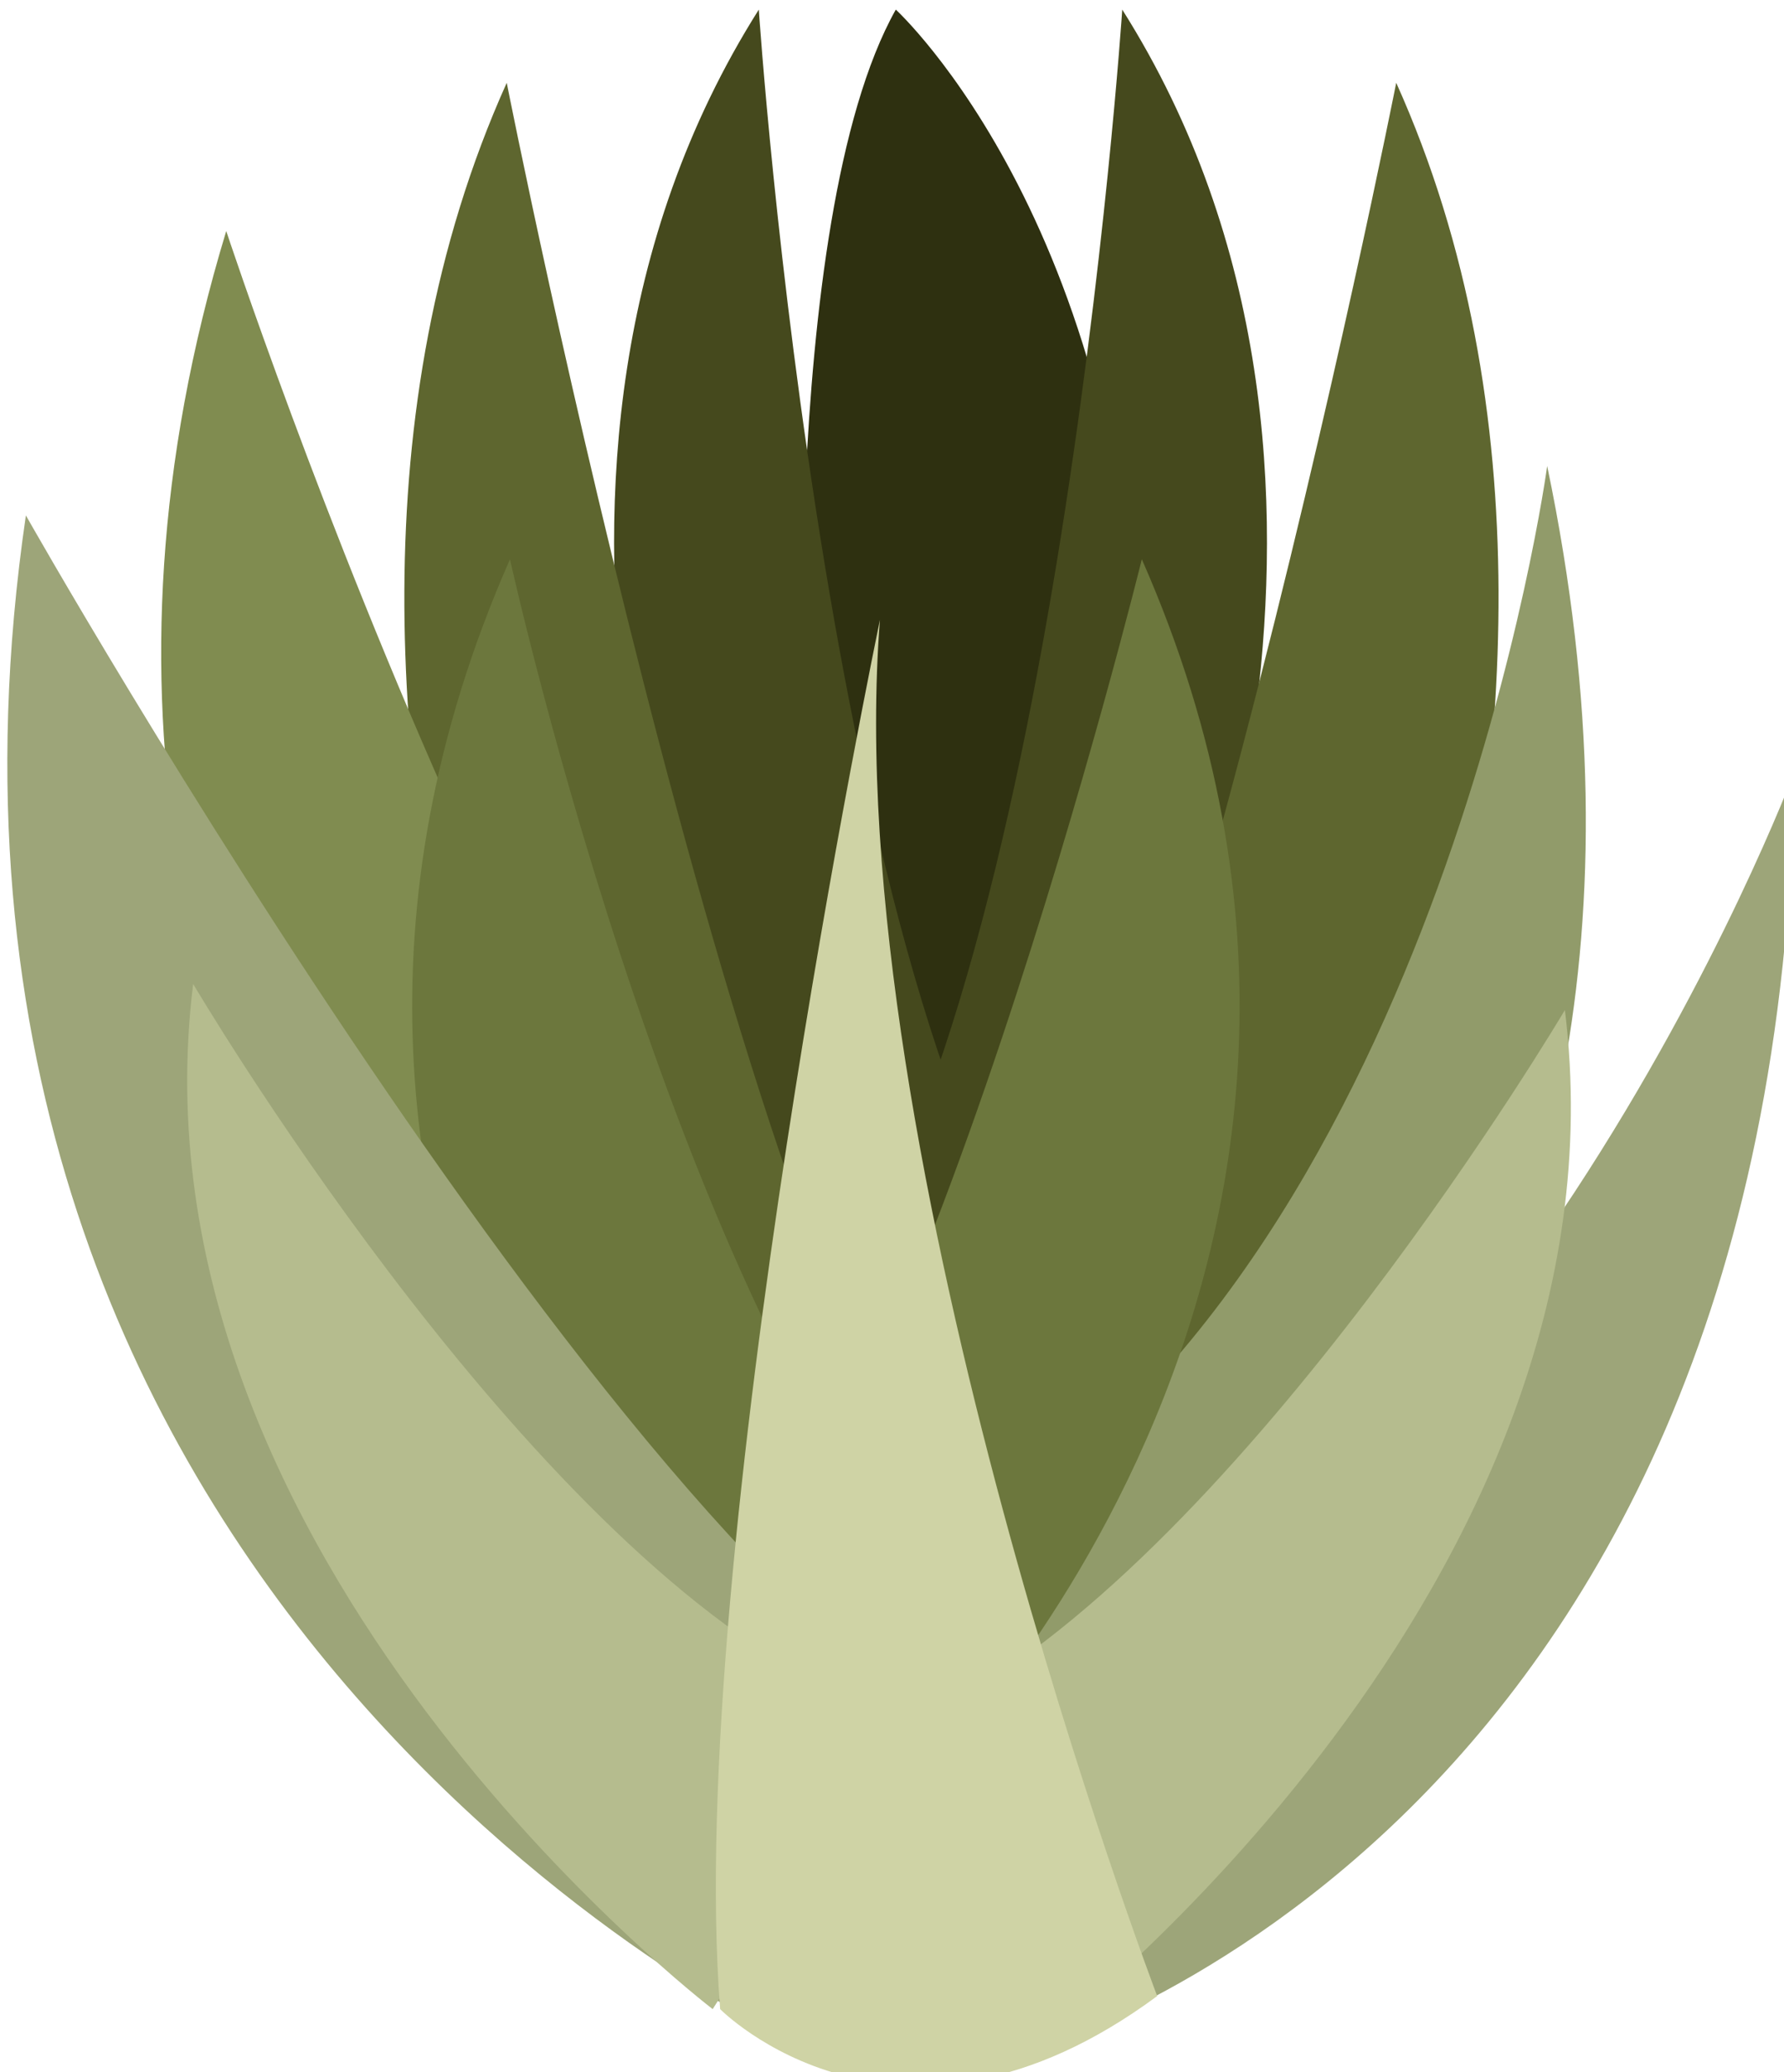
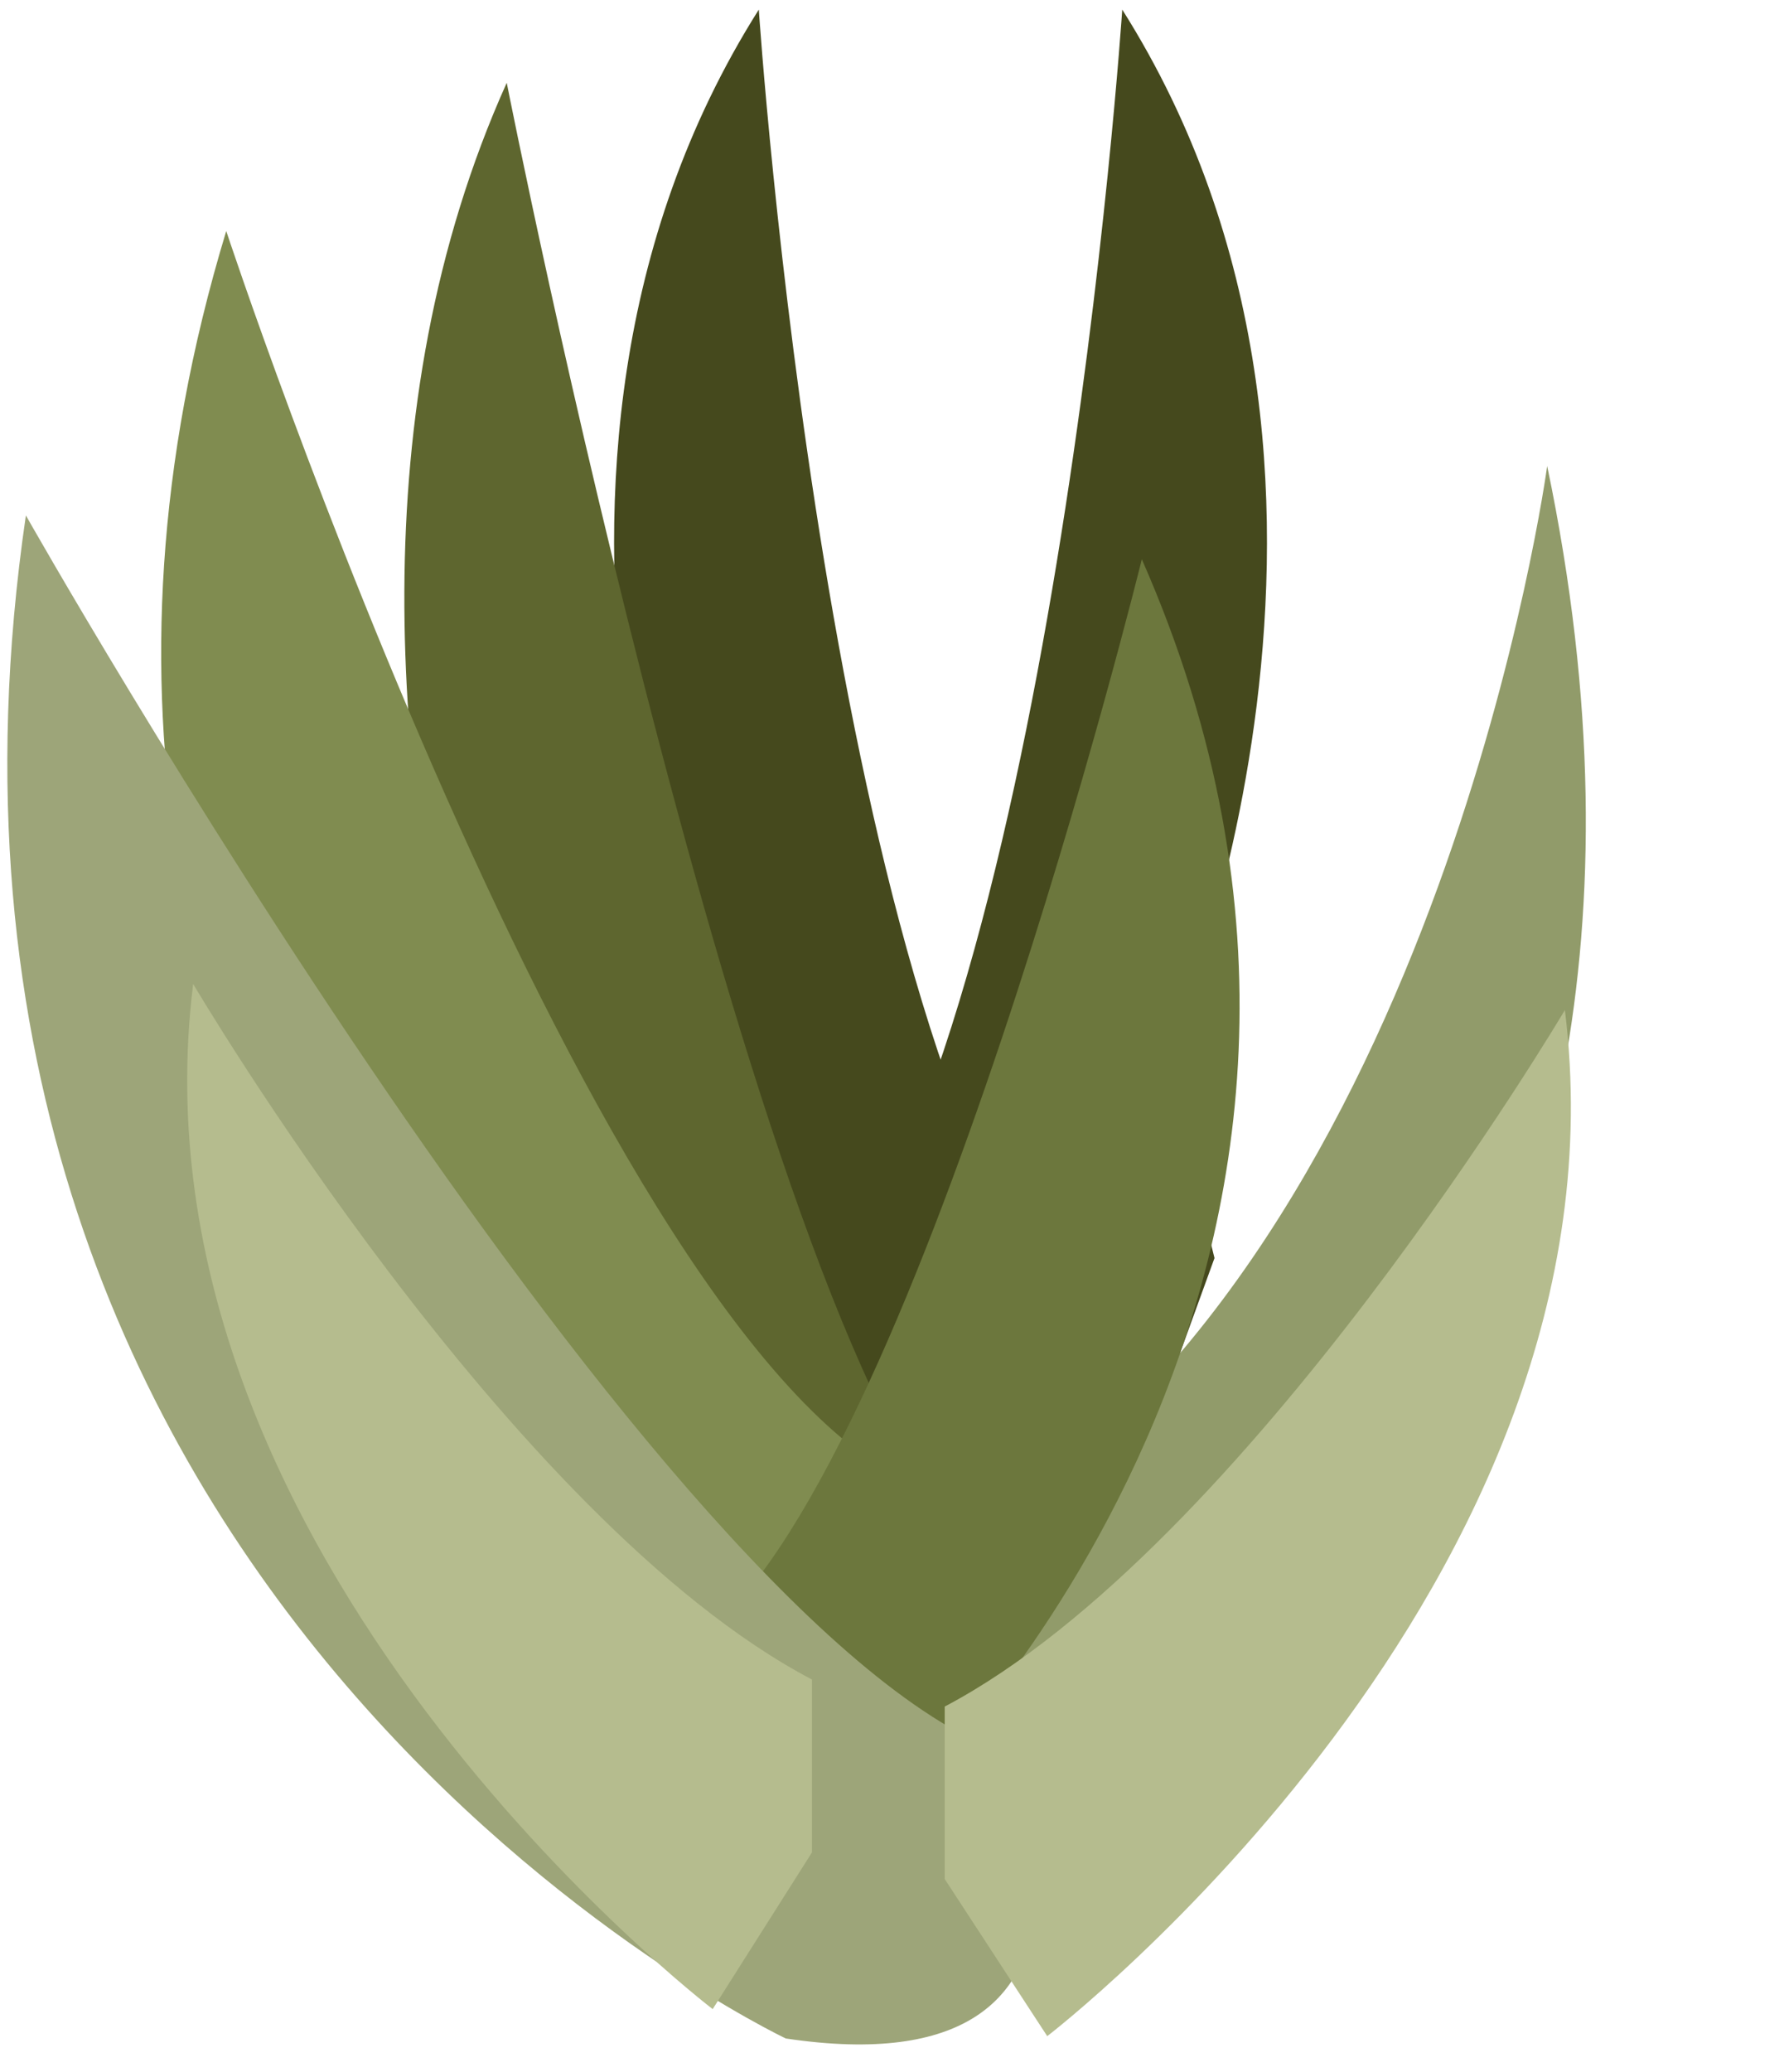
<svg xmlns="http://www.w3.org/2000/svg" xmlns:ns1="http://www.inkscape.org/namespaces/inkscape" xmlns:ns2="http://sodipodi.sourceforge.net/DTD/sodipodi-0.dtd" width="1014.631mm" height="1177.953mm" viewBox="0 0 1014.632 1177.953" version="1.1" id="svg8" ns1:version="0.92.4 (5da689c313, 2019-01-14)" ns2:docname="Agave list čerstvý.svg">
  <defs id="defs2">
    <style type="text/css" id="style2">
   
    .str0 {stroke:white;stroke-width:70.56}
    .fil1 {fill:#491305;fill-rule:nonzero}
    .fil3 {fill:#661F06;fill-rule:nonzero}
    .fil4 {fill:#E8D99A;fill-rule:nonzero}
    .fil2 {fill:#F2DD83;fill-rule:nonzero}
    .fil0 {fill:white;fill-rule:nonzero}
   
  </style>
    <style type="text/css" id="style2-6">
   
    .fil1 {fill:#12752E;fill-rule:nonzero}
    .fil2 {fill:#178C3D;fill-rule:nonzero}
    .fil3 {fill:#7A1155;fill-rule:nonzero}
    .fil0 {fill:#8E165E;fill-rule:nonzero}
    .fil5 {fill:#EAD0B7;fill-rule:nonzero}
    .fil4 {fill:#F7DFC3;fill-rule:nonzero}
   
  </style>
    <style type="text/css" id="style2-7">
   
    .fil2 {fill:#12752E;fill-rule:nonzero}
    .fil3 {fill:#178C3D;fill-rule:nonzero}
    .fil4 {fill:#7A1155;fill-rule:nonzero}
    .fil1 {fill:#8E165E;fill-rule:nonzero}
    .fil0 {fill:#C69A6D;fill-rule:nonzero}
   
  </style>
    <style type="text/css" id="style2-3">
   
    .fil2 {fill:#12752E;fill-rule:nonzero}
    .fil3 {fill:#178C3D;fill-rule:nonzero}
    .fil4 {fill:#7A1155;fill-rule:nonzero}
    .fil1 {fill:#8E165E;fill-rule:nonzero}
    .fil0 {fill:#F9E3B2;fill-rule:nonzero}
   
  </style>
    <style type="text/css" id="style2-33">
   
    .fil4 {fill:#12752E;fill-rule:nonzero}
    .fil5 {fill:#178C3D;fill-rule:nonzero}
    .fil6 {fill:#7A1155;fill-rule:nonzero}
    .fil3 {fill:#8E165E;fill-rule:nonzero}
    .fil0 {fill:#F2D079;fill-rule:nonzero}
    .fil1 {fill:#F4DC98;fill-rule:nonzero}
    .fil2 {fill:#FFEEC0;fill-rule:nonzero}
   
  </style>
    <style type="text/css" id="style2-4">
   
    .fil4 {fill:#12752E;fill-rule:nonzero}
    .fil5 {fill:#178C3D;fill-rule:nonzero}
    .fil6 {fill:#7A1155;fill-rule:nonzero}
    .fil3 {fill:#8E165E;fill-rule:nonzero}
    .fil1 {fill:#E0B363;fill-rule:nonzero}
    .fil0 {fill:#F2CA79;fill-rule:nonzero}
    .fil2 {fill:#FFE0A9;fill-rule:nonzero}
   
  </style>
    <style type="text/css" id="style2-0">
   
    .fil3 {fill:#12752E;fill-rule:nonzero}
    .fil4 {fill:#178C3D;fill-rule:nonzero}
    .fil5 {fill:#7A1155;fill-rule:nonzero}
    .fil2 {fill:#8E165E;fill-rule:nonzero}
    .fil0 {fill:#F2CA79;fill-rule:nonzero}
    .fil1 {fill:#FFE0A9;fill-rule:nonzero}
   
  </style>
    <style type="text/css" id="style2-5">
   
    .fil1 {fill:#12752E;fill-rule:nonzero}
    .fil2 {fill:#178C3D;fill-rule:nonzero}
    .fil3 {fill:#7A1155;fill-rule:nonzero}
    .fil0 {fill:#8E165E;fill-rule:nonzero}
    .fil9 {fill:#D6B469;fill-rule:nonzero}
    .fil5 {fill:#DBB975;fill-rule:nonzero}
    .fil10 {fill:#E8CD97;fill-rule:nonzero}
    .fil4 {fill:#EFD38E;fill-rule:nonzero}
    .fil7 {fill:#F2D6A2;fill-rule:nonzero}
    .fil6 {fill:#F4DEAE;fill-rule:nonzero}
    .fil8 {fill:#FCEED4;fill-rule:nonzero}
    .fil11 {fill:#FFF2DC;fill-rule:nonzero}
   
  </style>
    <style type="text/css" id="style2-75">
   
    .fil1 {fill:#77401B;fill-rule:nonzero}
    .fil4 {fill:#774D31;fill-rule:nonzero}
    .fil3 {fill:#9B5C31;fill-rule:nonzero}
    .fil2 {fill:#F48F42;fill-rule:nonzero}
    .fil0 {fill:#F5C29E;fill-rule:nonzero}
   
  </style>
    <style type="text/css" id="style2-73">
   
    .fil1 {fill:#49280E;fill-rule:nonzero}
    .fil3 {fill:#647A38;fill-rule:nonzero}
    .fil2 {fill:#6C8445;fill-rule:nonzero}
    .fil4 {fill:#72442A;fill-rule:nonzero}
    .fil0 {fill:#8FA96B;fill-rule:nonzero}
    .fil11 {fill:#D6A68E;fill-rule:nonzero}
    .fil7 {fill:#E5B69C;fill-rule:nonzero}
    .fil8 {fill:#EAD0B7;fill-rule:nonzero}
    .fil6 {fill:#EEC2A5;fill-rule:nonzero}
    .fil9 {fill:#F4CAB3;fill-rule:nonzero}
    .fil5 {fill:#F7DFC3;fill-rule:nonzero}
    .fil10 {fill:#FCEAD9;fill-rule:nonzero}
   
  </style>
    <style type="text/css" id="style2-52">
   
    .fil2 {fill:#49280E;fill-rule:nonzero}
    .fil4 {fill:#647A38;fill-rule:nonzero}
    .fil3 {fill:#6C8445;fill-rule:nonzero}
    .fil5 {fill:#72442A;fill-rule:nonzero}
    .fil1 {fill:#8FA96B;fill-rule:nonzero}
    .fil0 {fill:#F9E3B2;fill-rule:nonzero}
   
  </style>
    <style type="text/css" id="style2-01">
   
    .fil0 {fill:#491305;fill-rule:nonzero}
    .fil2 {fill:#661F06;fill-rule:nonzero}
    .fil4 {fill:#CCA742;fill-rule:nonzero}
    .fil3 {fill:#E8D99A;fill-rule:nonzero}
    .fil1 {fill:#F2DD83;fill-rule:nonzero}
   
  </style>
    <style type="text/css" id="style2-8">
   
    .fil0 {fill:#2E3010;fill-rule:nonzero}
    .fil1 {fill:#45491D;fill-rule:nonzero}
    .fil2 {fill:#5E662F;fill-rule:nonzero}
    .fil5 {fill:#6C773D;fill-rule:nonzero}
    .fil9 {fill:#7CD6E0;fill-rule:nonzero}
    .fil3 {fill:#808C50;fill-rule:nonzero}
    .fil4 {fill:#919B6A;fill-rule:nonzero}
    .fil6 {fill:#9DA579;fill-rule:nonzero}
    .fil7 {fill:#B5BC8E;fill-rule:nonzero}
    .fil8 {fill:#CFD3A5;fill-rule:nonzero}
   
  </style>
  </defs>
  <ns2:namedview id="base" pagecolor="#ffffff" bordercolor="#666666" borderopacity="1.0" ns1:pageopacity="0.0" ns1:pageshadow="2" ns1:zoom="0.061871843" ns1:cx="1324.0445" ns1:cy="2092.7925" ns1:document-units="mm" ns1:current-layer="Vrstva_x0020_1-8" showgrid="false" ns1:window-width="1920" ns1:window-height="1001" ns1:window-x="-9" ns1:window-y="-9" ns1:window-maximized="1" />
  <g ns1:label="Vrstva 1" ns1:groupmode="layer" id="layer1" transform="translate(378.29,475.402)">
    <g transform="matrix(0.265,0,0,0.265,-3023.942,-3939.905)" id="Vrstva_x0020_1">
      <g transform="translate(1976.14,1267.185)" id="Vrstva_x0020_1-8">
        <g id="_459279760">
-           <path ns1:connector-curvature="0" d="m 9734,13518 c 0,0 -60,-1235 196,-1691 0,0 523,478 523,1560 0,29 -134,727 -134,727 l -356,449 c 0,0 -282,-284 -291,-311 -9,-28 62,-734 62,-734 z" style="fill:#2e3010;fill-rule:nonzero" id="path7" class="fil0" />
          <path ns1:connector-curvature="0" d="m 9544,14078 c -16,-22 -539,-1253 92,-2251 0,0 147,2215 683,2828 0,0 -83,391 -99,398 -16,7 -526,157 -526,157 l -255,-705 z" style="fill:#45491d;fill-rule:nonzero" id="path9" class="fil1" />
          <path ns1:connector-curvature="0" d="m 10508,14078 c 16,-22 539,-1253 -92,-2251 0,0 -147,2215 -682,2828 0,0 82,391 98,398 16,7 526,157 526,157 l 256,-705 z" style="fill:#45491d;fill-rule:nonzero" id="path11" class="fil1" />
          <path ns1:connector-curvature="0" d="m 9407,15188 c -16,-18 -943,-1801 -312,-3204 0,0 541,2741 1006,3148 0,0 -121,733 -694,56 z" style="fill:#5e662f;fill-rule:nonzero" id="path13" class="fil2" />
-           <path ns1:connector-curvature="0" d="m 10692,15188 c 15,-18 943,-1801 312,-3204 0,0 -542,2741 -1007,3148 0,0 120,733 695,56 z" style="fill:#5e662f;fill-rule:nonzero" id="path15" class="fil2" />
          <path ns1:connector-curvature="0" d="m 9479,15483 c 0,0 -1598,-1166 -986,-3181 0,0 825,2499 1522,2706 0,0 143,709 -536,475 z" style="fill:#808c50;fill-rule:nonzero" id="path17" class="fil3" />
          <path ns1:connector-curvature="0" d="m 10412,15612 c 0,0 1340,-776 916,-2806 0,0 -223,1650 -1208,2275 0,0 -201,508 292,531 z" style="fill:#919b6a;fill-rule:nonzero" id="path19" class="fil4" />
-           <path ns1:connector-curvature="0" d="m 9586,15639 c 0,0 -1156,-1108 -484,-2633 0,0 387,1755 999,2311 0,0 1,584 -515,322 z" style="fill:#6c773d;fill-rule:nonzero" id="path21" class="fil5" />
          <path ns1:connector-curvature="0" d="m 9973,15639 c 0,0 1157,-1108 485,-2633 0,0 -486,1974 -952,2318 0,0 -49,577 467,315 z" style="fill:#6c773d;fill-rule:nonzero" id="path23" class="fil5" />
          <path ns1:connector-curvature="0" d="m 9694,16179 c 0,0 -1973,-931 -1631,-3267 0,0 1363,2412 2111,2659 0,0 302,725 -480,608 z" style="fill:#9da579;fill-rule:nonzero" id="path25" class="fil6" />
-           <path ns1:connector-curvature="0" d="m 10191,16213 c 0,0 1632,-433 1667,-2750 0,0 -642,1711 -1855,2089 0,0 -339,488 188,661 z" style="fill:#9da579;fill-rule:nonzero" id="path27" class="fil6" />
          <path ns1:connector-curvature="0" d="m 9537,16116 c 0,0 -1268,-968 -1115,-2199 0,0 677,1150 1328,1492 v 371 z" style="fill:#b5bc8e;fill-rule:nonzero" id="path29" class="fil7" />
          <path ns1:connector-curvature="0" d="m 10255,16174 c 0,0 1264,-969 1111,-2201 0,0 -682,1152 -1331,1494 v 370 z" style="fill:#b5bc8e;fill-rule:nonzero" id="path31" class="fil7" />
-           <path ns1:connector-curvature="0" d="m 9553,16116 c 0,0 379,385 938,-28 0,0 -686,-1801 -595,-2952 0,0 -419,2007 -343,2980 z" style="fill:#cfd3a5;fill-rule:nonzero" id="path33" class="fil8" />
        </g>
      </g>
    </g>
    <g id="g1570" transform="matrix(5.487,0,0,-5.487,236.779,773.283)" />
    <g id="g1586" transform="matrix(5.487,0,0,-5.487,442.532,796.676)" />
  </g>
</svg>